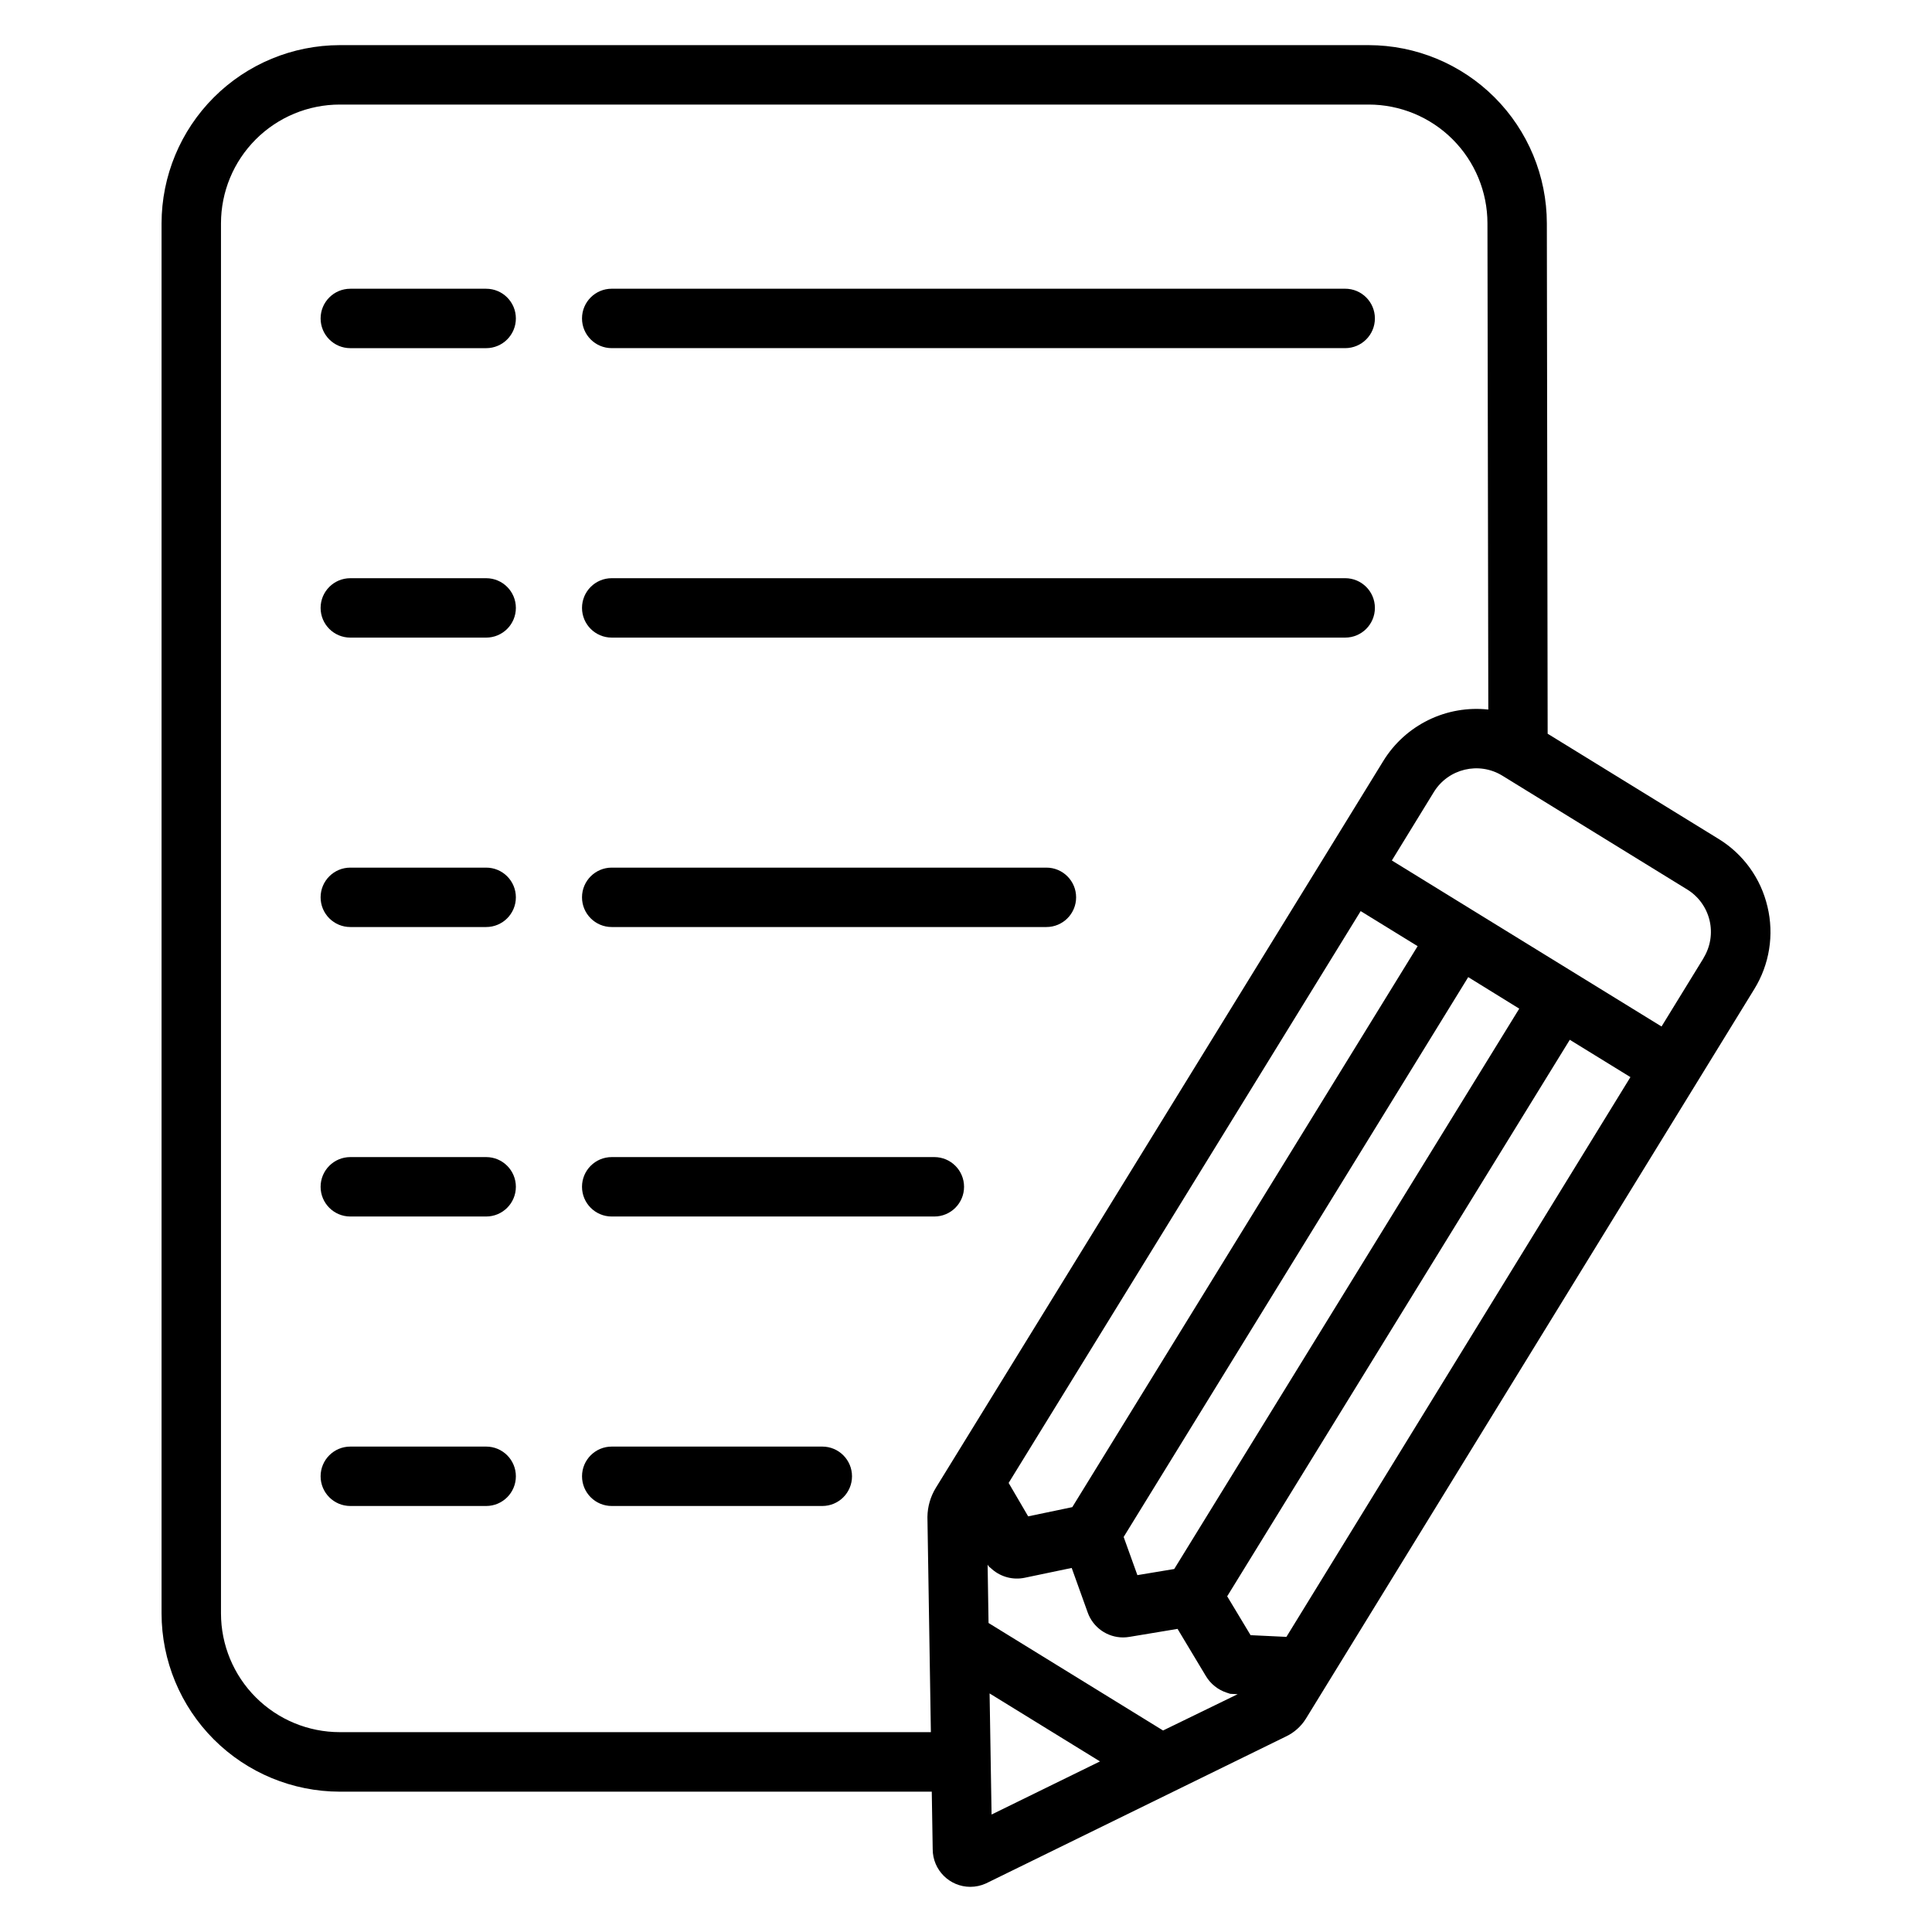
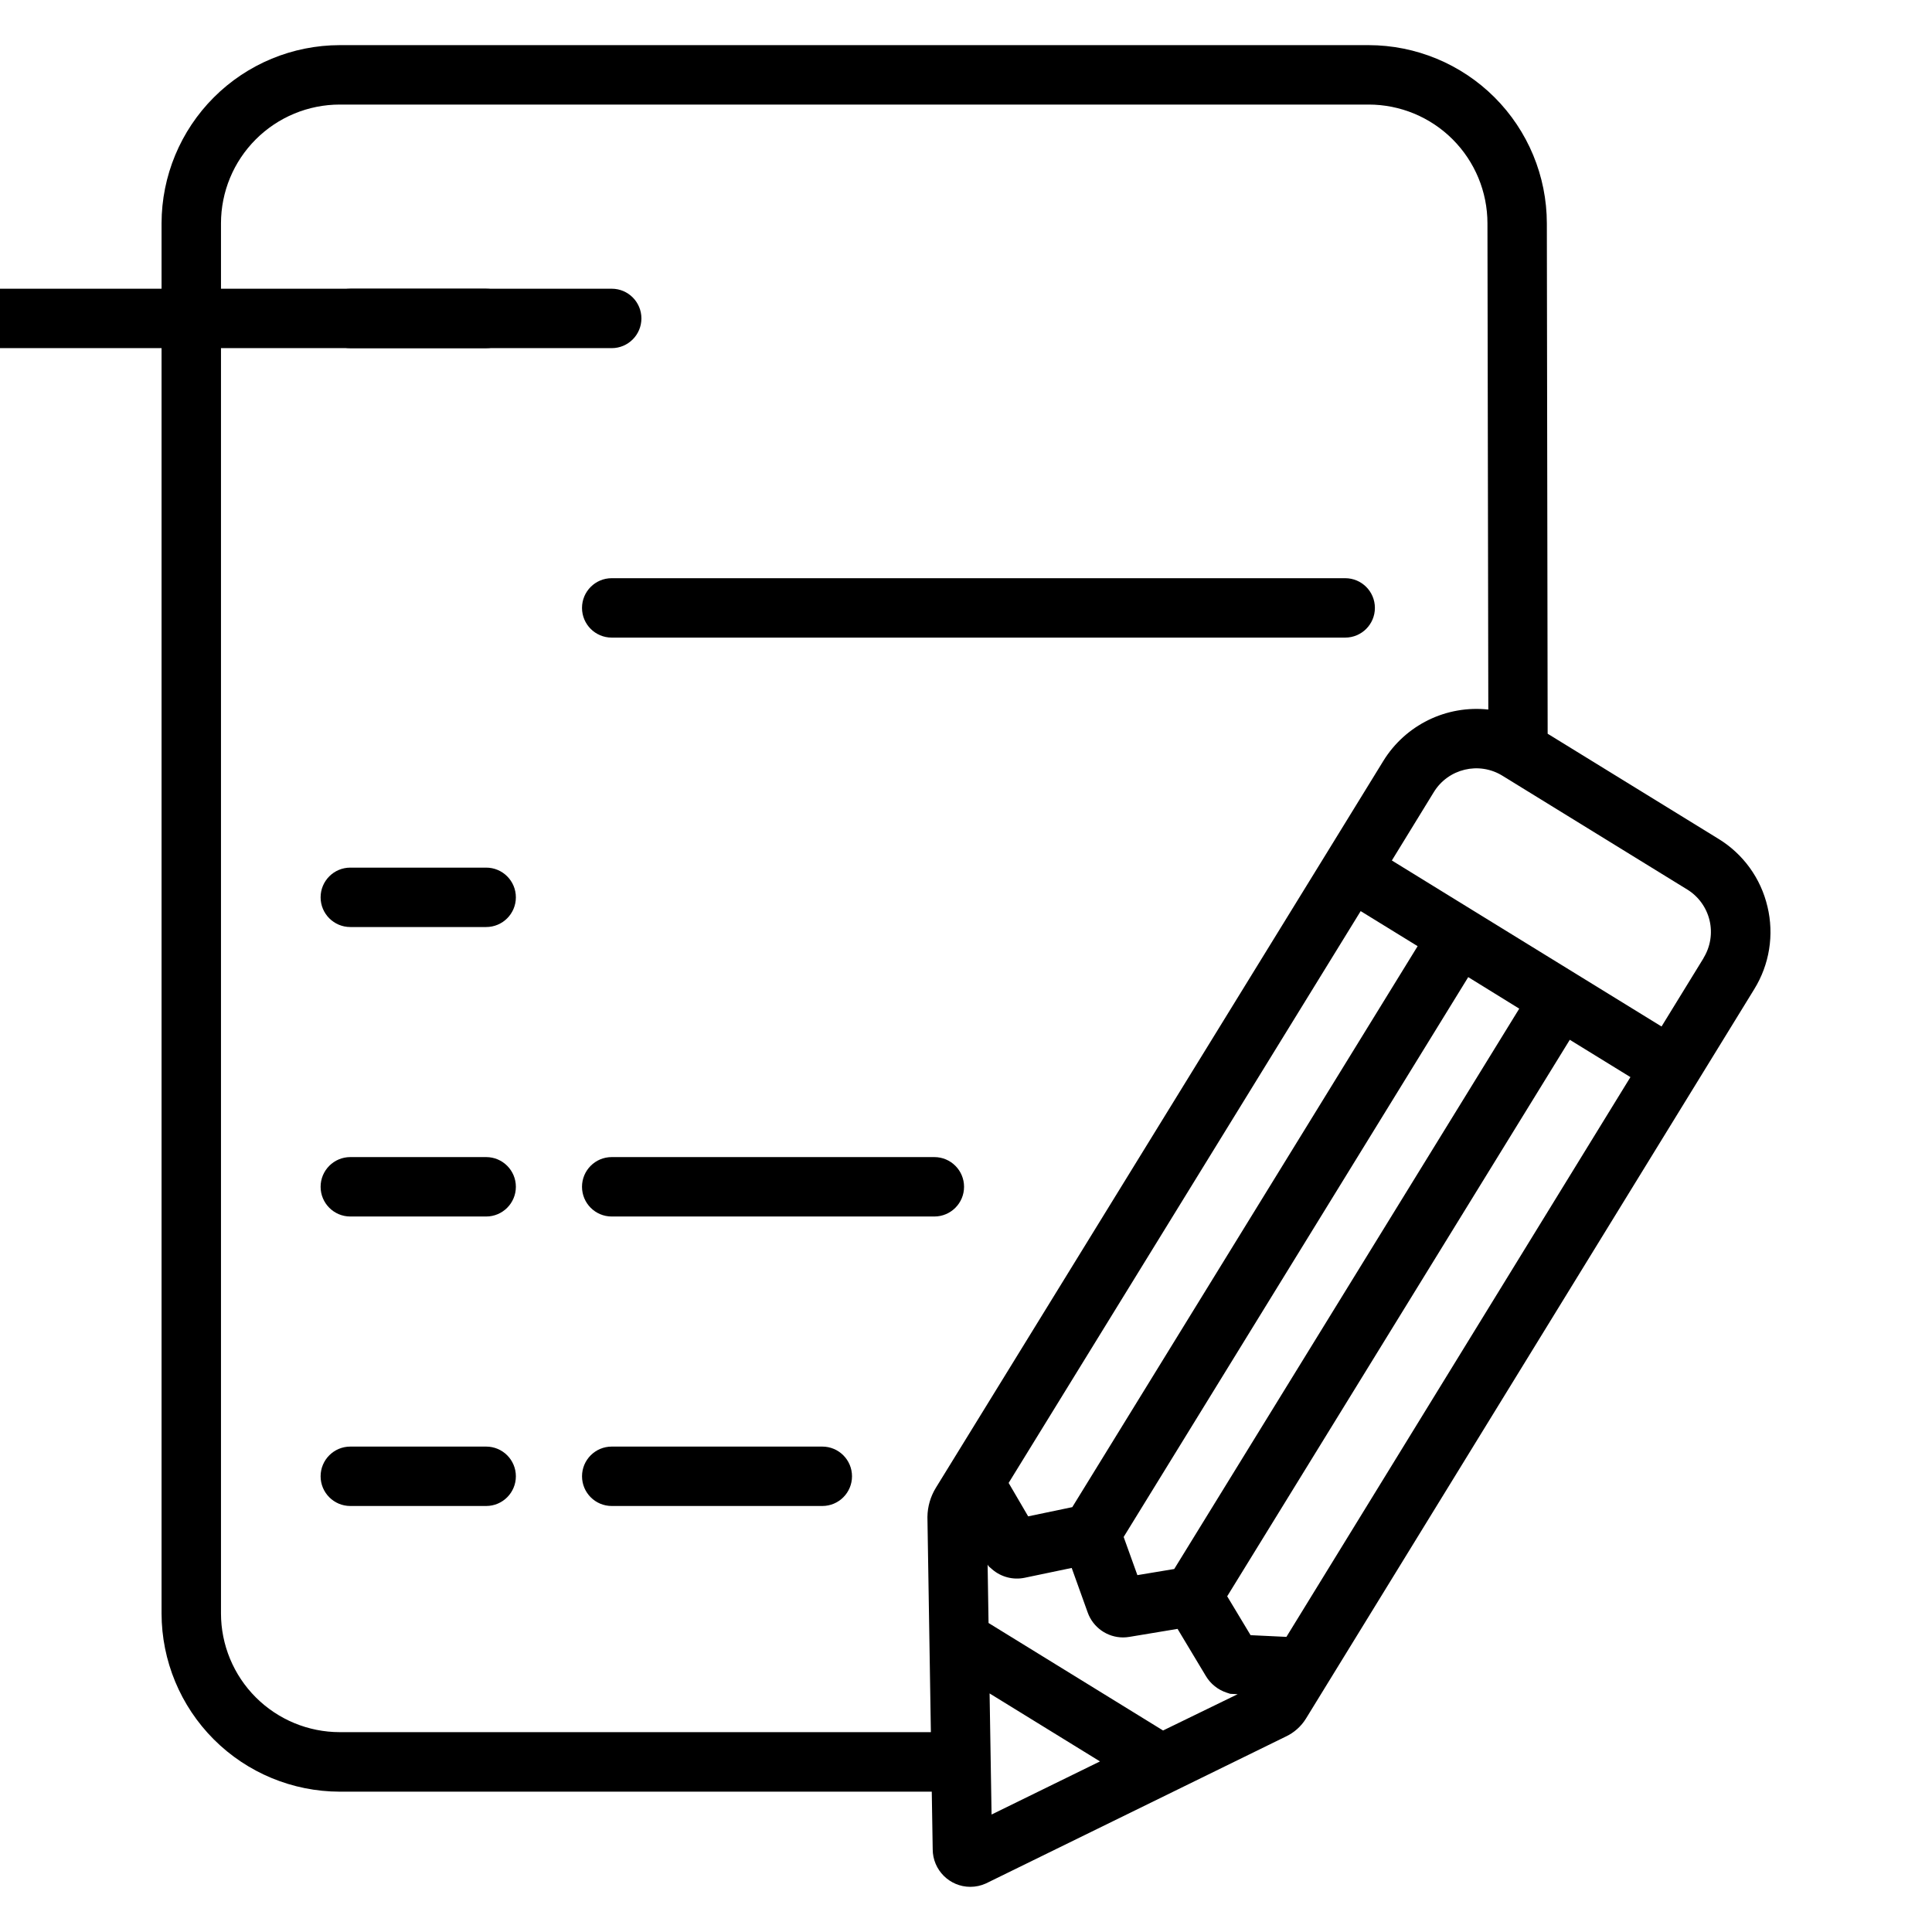
<svg xmlns="http://www.w3.org/2000/svg" fill="#000000" width="800px" height="800px" version="1.1" viewBox="144 144 512 512">
  <g>
    <path d="m272.84 220.52h-36.004c-4.348 0-7.871 3.523-7.871 7.871 0 4.348 3.523 7.875 7.871 7.875h36.004c4.348 0 7.871-3.527 7.871-7.875 0-4.348-3.523-7.871-7.871-7.871z" />
-     <path d="m306.11 236.26h194.38c4.348 0 7.871-3.527 7.871-7.875 0-4.348-3.523-7.871-7.871-7.871h-194.38c-4.348 0-7.871 3.523-7.871 7.871 0 4.348 3.523 7.875 7.871 7.875z" />
-     <path d="m272.84 297.23h-36.004c-4.348 0-7.871 3.523-7.871 7.871 0 4.348 3.523 7.871 7.871 7.871h36.004c4.348 0 7.871-3.523 7.871-7.871 0-4.348-3.523-7.871-7.871-7.871z" />
+     <path d="m306.11 236.26c4.348 0 7.871-3.527 7.871-7.875 0-4.348-3.523-7.871-7.871-7.871h-194.38c-4.348 0-7.871 3.523-7.871 7.871 0 4.348 3.523 7.875 7.871 7.875z" />
    <path d="m306.11 312.97h194.38c4.348 0 7.871-3.523 7.871-7.871 0-4.348-3.523-7.871-7.871-7.871h-194.38c-4.348 0-7.871 3.523-7.871 7.871 0 4.348 3.523 7.871 7.871 7.871z" />
    <path d="m272.84 373.93h-36.004c-4.348 0-7.871 3.523-7.871 7.871 0 4.348 3.523 7.871 7.871 7.871h36.004c4.348 0 7.871-3.523 7.871-7.871 0-4.348-3.523-7.871-7.871-7.871z" />
-     <path d="m421.31 373.93h-115.2c-4.348 0-7.871 3.523-7.871 7.871 0 4.348 3.523 7.871 7.871 7.871h115.2c4.348 0 7.871-3.523 7.871-7.871 0-4.348-3.523-7.871-7.871-7.871z" />
    <path d="m272.84 450.64h-36.004c-4.348 0-7.871 3.523-7.871 7.871s3.523 7.875 7.871 7.875h36.004c4.348 0 7.871-3.527 7.871-7.875s-3.523-7.871-7.871-7.871z" />
    <path d="m391.61 450.64h-85.5c-4.348 0-7.871 3.523-7.871 7.871s3.523 7.875 7.871 7.875h85.5c4.348 0 7.875-3.527 7.875-7.875s-3.527-7.871-7.875-7.871z" />
    <path d="m272.84 527.36h-36.004c-4.348 0-7.871 3.523-7.871 7.871 0 4.348 3.523 7.871 7.871 7.871h36.004c4.348 0 7.871-3.523 7.871-7.871 0-4.348-3.523-7.871-7.871-7.871z" />
    <path d="m361.92 527.36h-55.805c-4.348 0-7.871 3.523-7.871 7.871 0 4.348 3.523 7.871 7.871 7.871h55.805c4.348 0 7.871-3.523 7.871-7.871 0-4.348-3.523-7.871-7.871-7.871z" />
    <path d="m612.39 384.25c-1.75-7.481-6.426-13.945-12.98-17.949l-45.266-27.855-0.215-135.25c-0.012-12.523-4.992-24.531-13.848-33.387-8.855-8.852-20.863-13.832-33.383-13.848h-272.65c-12.523 0.016-24.531 4.996-33.383 13.848-8.855 8.855-13.836 20.863-13.852 33.387v368.38c0.016 12.523 4.996 24.531 13.852 33.387 8.852 8.852 20.859 13.832 33.383 13.848h156.88l0.246 15.254v-0.004c0.004 5.504 4.465 9.965 9.969 9.969 1.426 0 2.832-0.305 4.133-0.895l79.488-38.938c2.203-1.035 4.055-2.691 5.332-4.762l5.699-9.277c0.09-0.137 0.176-0.277 0.254-0.414l112.84-183.6c4.043-6.539 5.305-14.422 3.504-21.895zm-216.99 148.53-3.375 5.481c-1.434 2.328-2.211 5-2.246 7.734v0.109l0.914 56.934h-156.64c-8.352 0-16.359-3.32-22.266-9.223-5.906-5.906-9.223-13.914-9.223-22.266v-368.35c0-8.352 3.316-16.363 9.223-22.266 5.906-5.906 13.914-9.223 22.266-9.223h272.65c8.352 0 16.359 3.316 22.266 9.223 5.902 5.902 9.223 13.914 9.223 22.266l0.227 128.84c-5.449-0.594-10.953 0.367-15.871 2.773-4.922 2.41-9.062 6.16-11.938 10.824l-15.281 24.844zm32.766 10.629-11.691 2.441-5.176-8.855 93.293-151.54 15.094 9.289zm104.93-140.46 13.52 8.355-91.434 148.5-9.762 1.625-3.641-10.117zm-126.32 221.92-0.523-32.09 29.254 18.016zm45.449-22.27-46.25-28.488-0.246-15.488 0.246 0.434 0.984 0.855 0.004 0.004c2.356 2.023 5.516 2.84 8.559 2.215l12.488-2.609 4.242 11.809c1.418 3.961 5.172 6.602 9.375 6.606 0.551-0.004 1.102-0.051 1.645-0.141l12.793-2.125 7.527 12.535c1.238 2.055 3.172 3.598 5.449 4.352l0.984 0.324 1.969 0.098zm32.688-24.809-9.496-0.453-6.199-10.301 90.793-147.48 16.07 9.891zm110.56-179.9-11.148 18.145-49.672-30.574-21.797-13.422 11.133-18.145c3.824-6.199 11.941-8.137 18.152-4.328l48.984 30.16v-0.004c2.984 1.836 5.113 4.781 5.926 8.188 0.809 3.406 0.23 6.996-1.605 9.98z" />
  </g>
</svg>